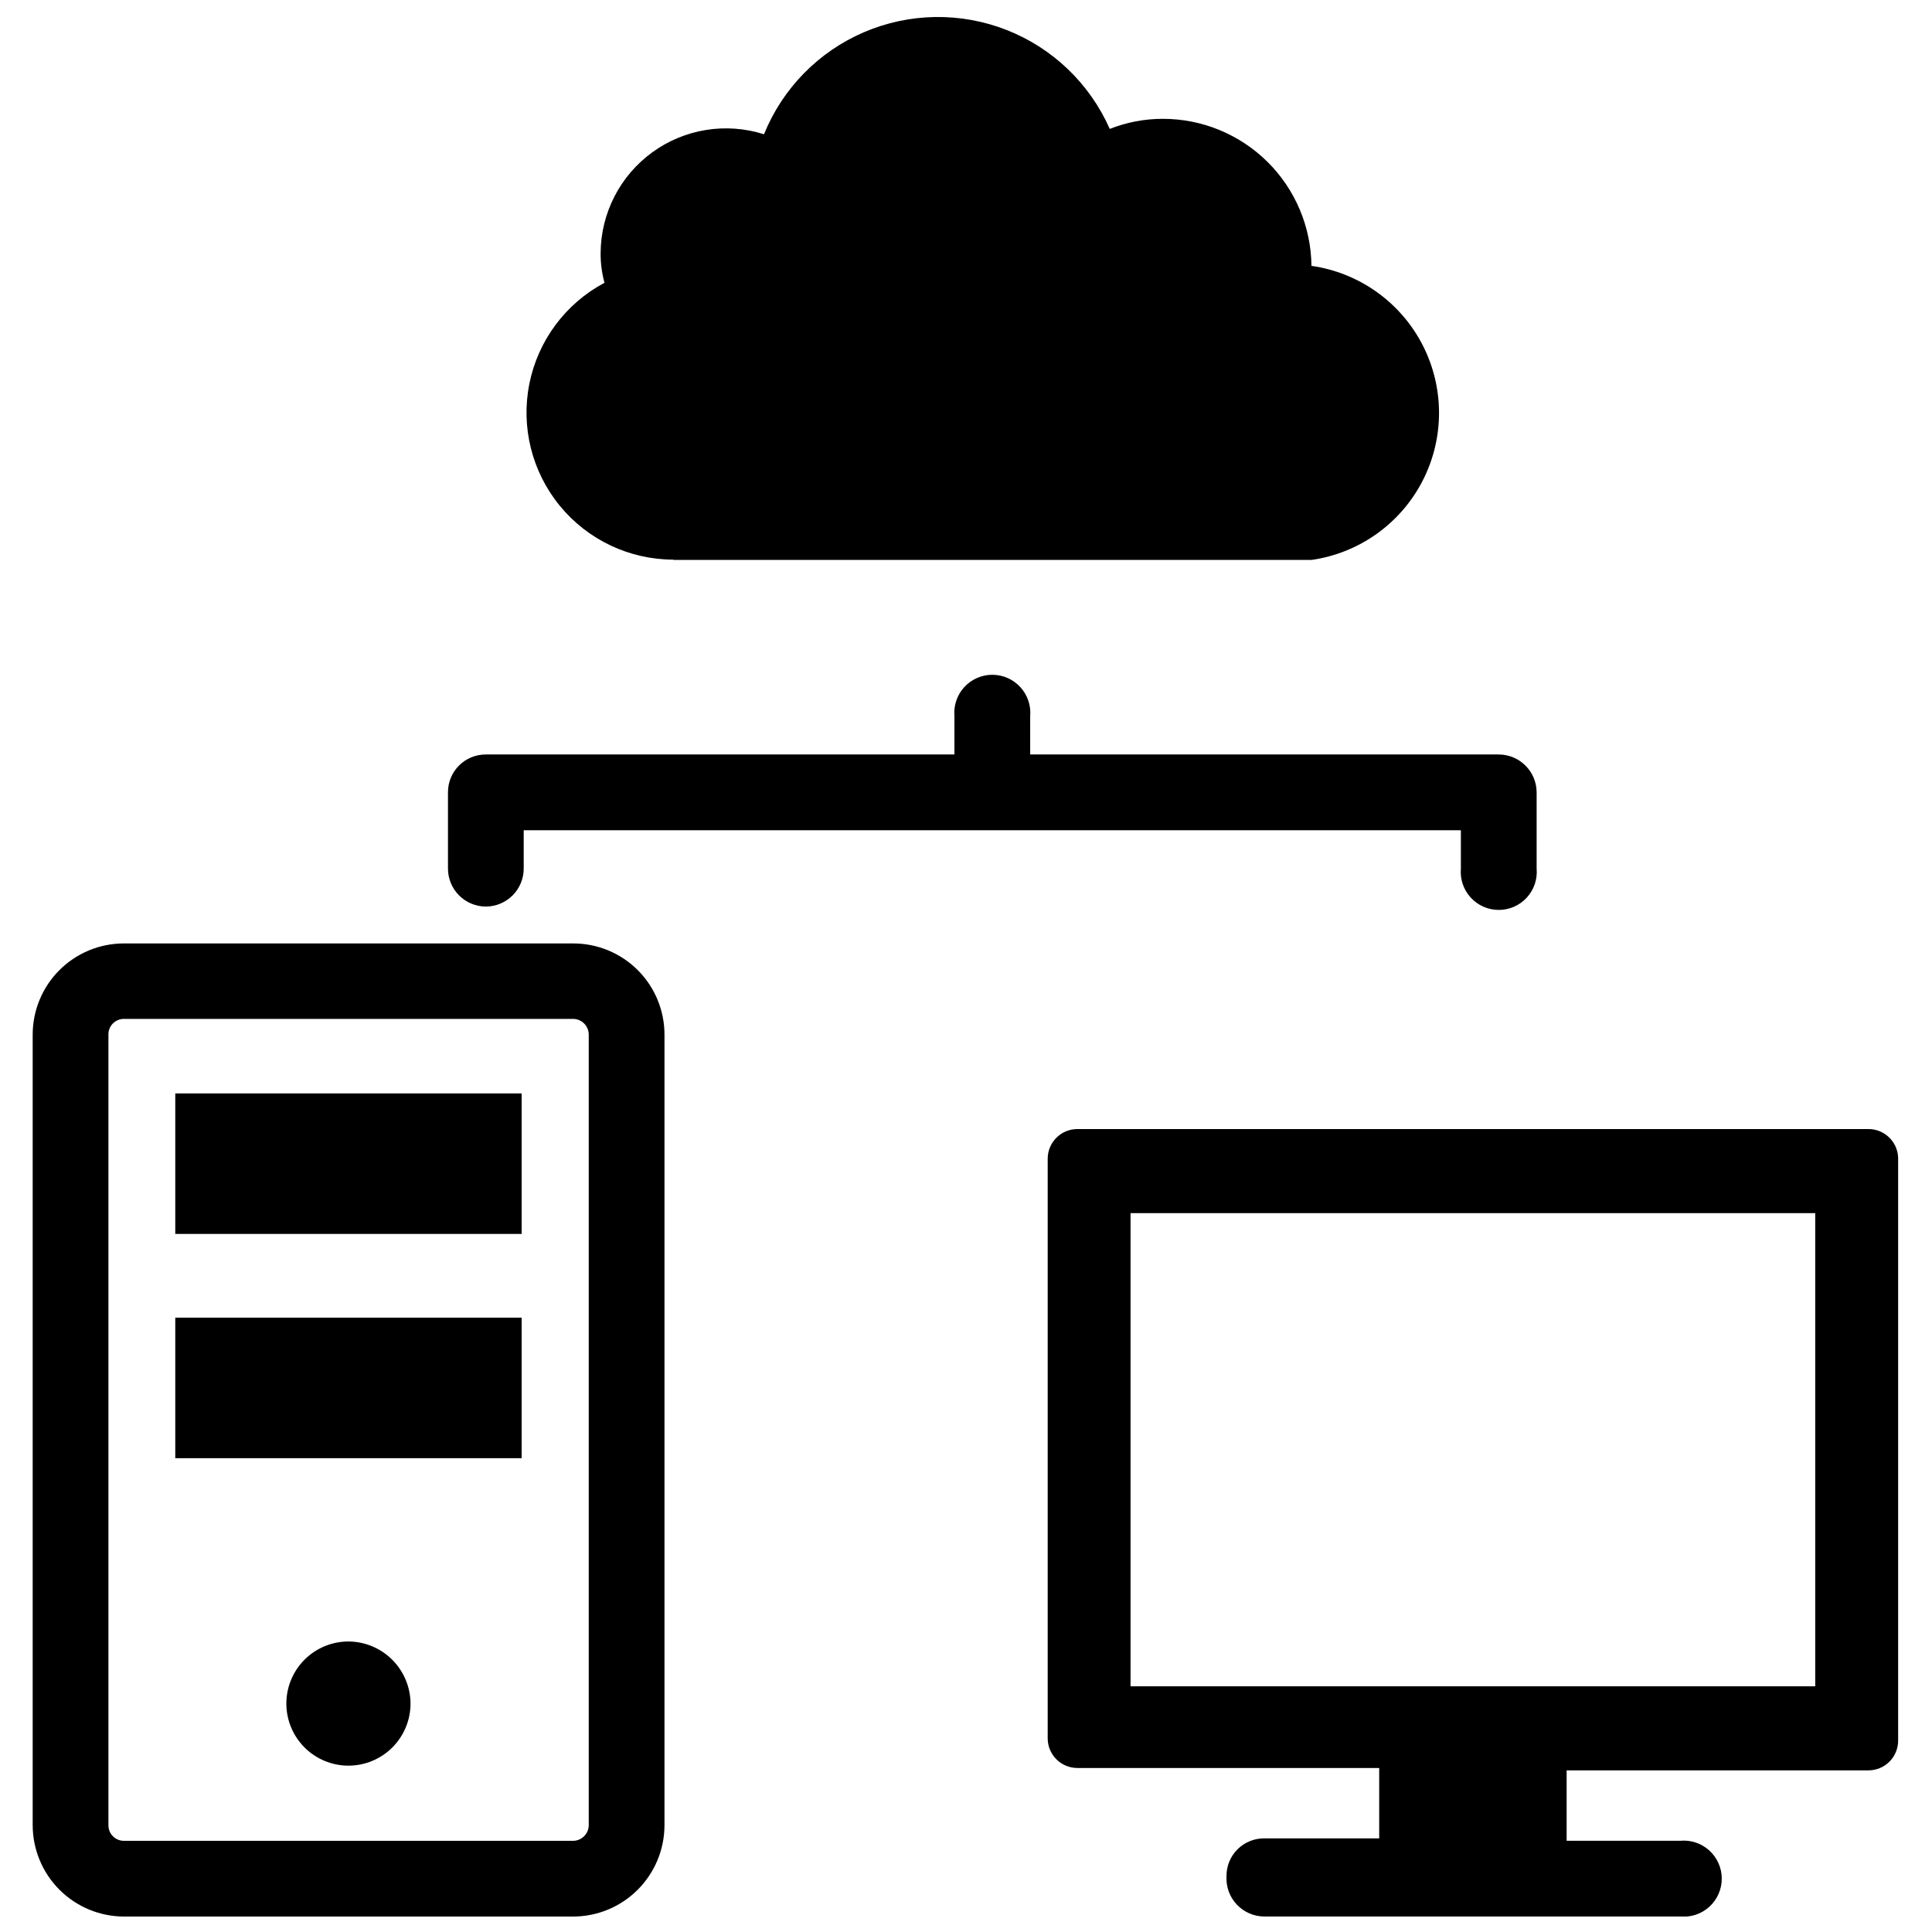
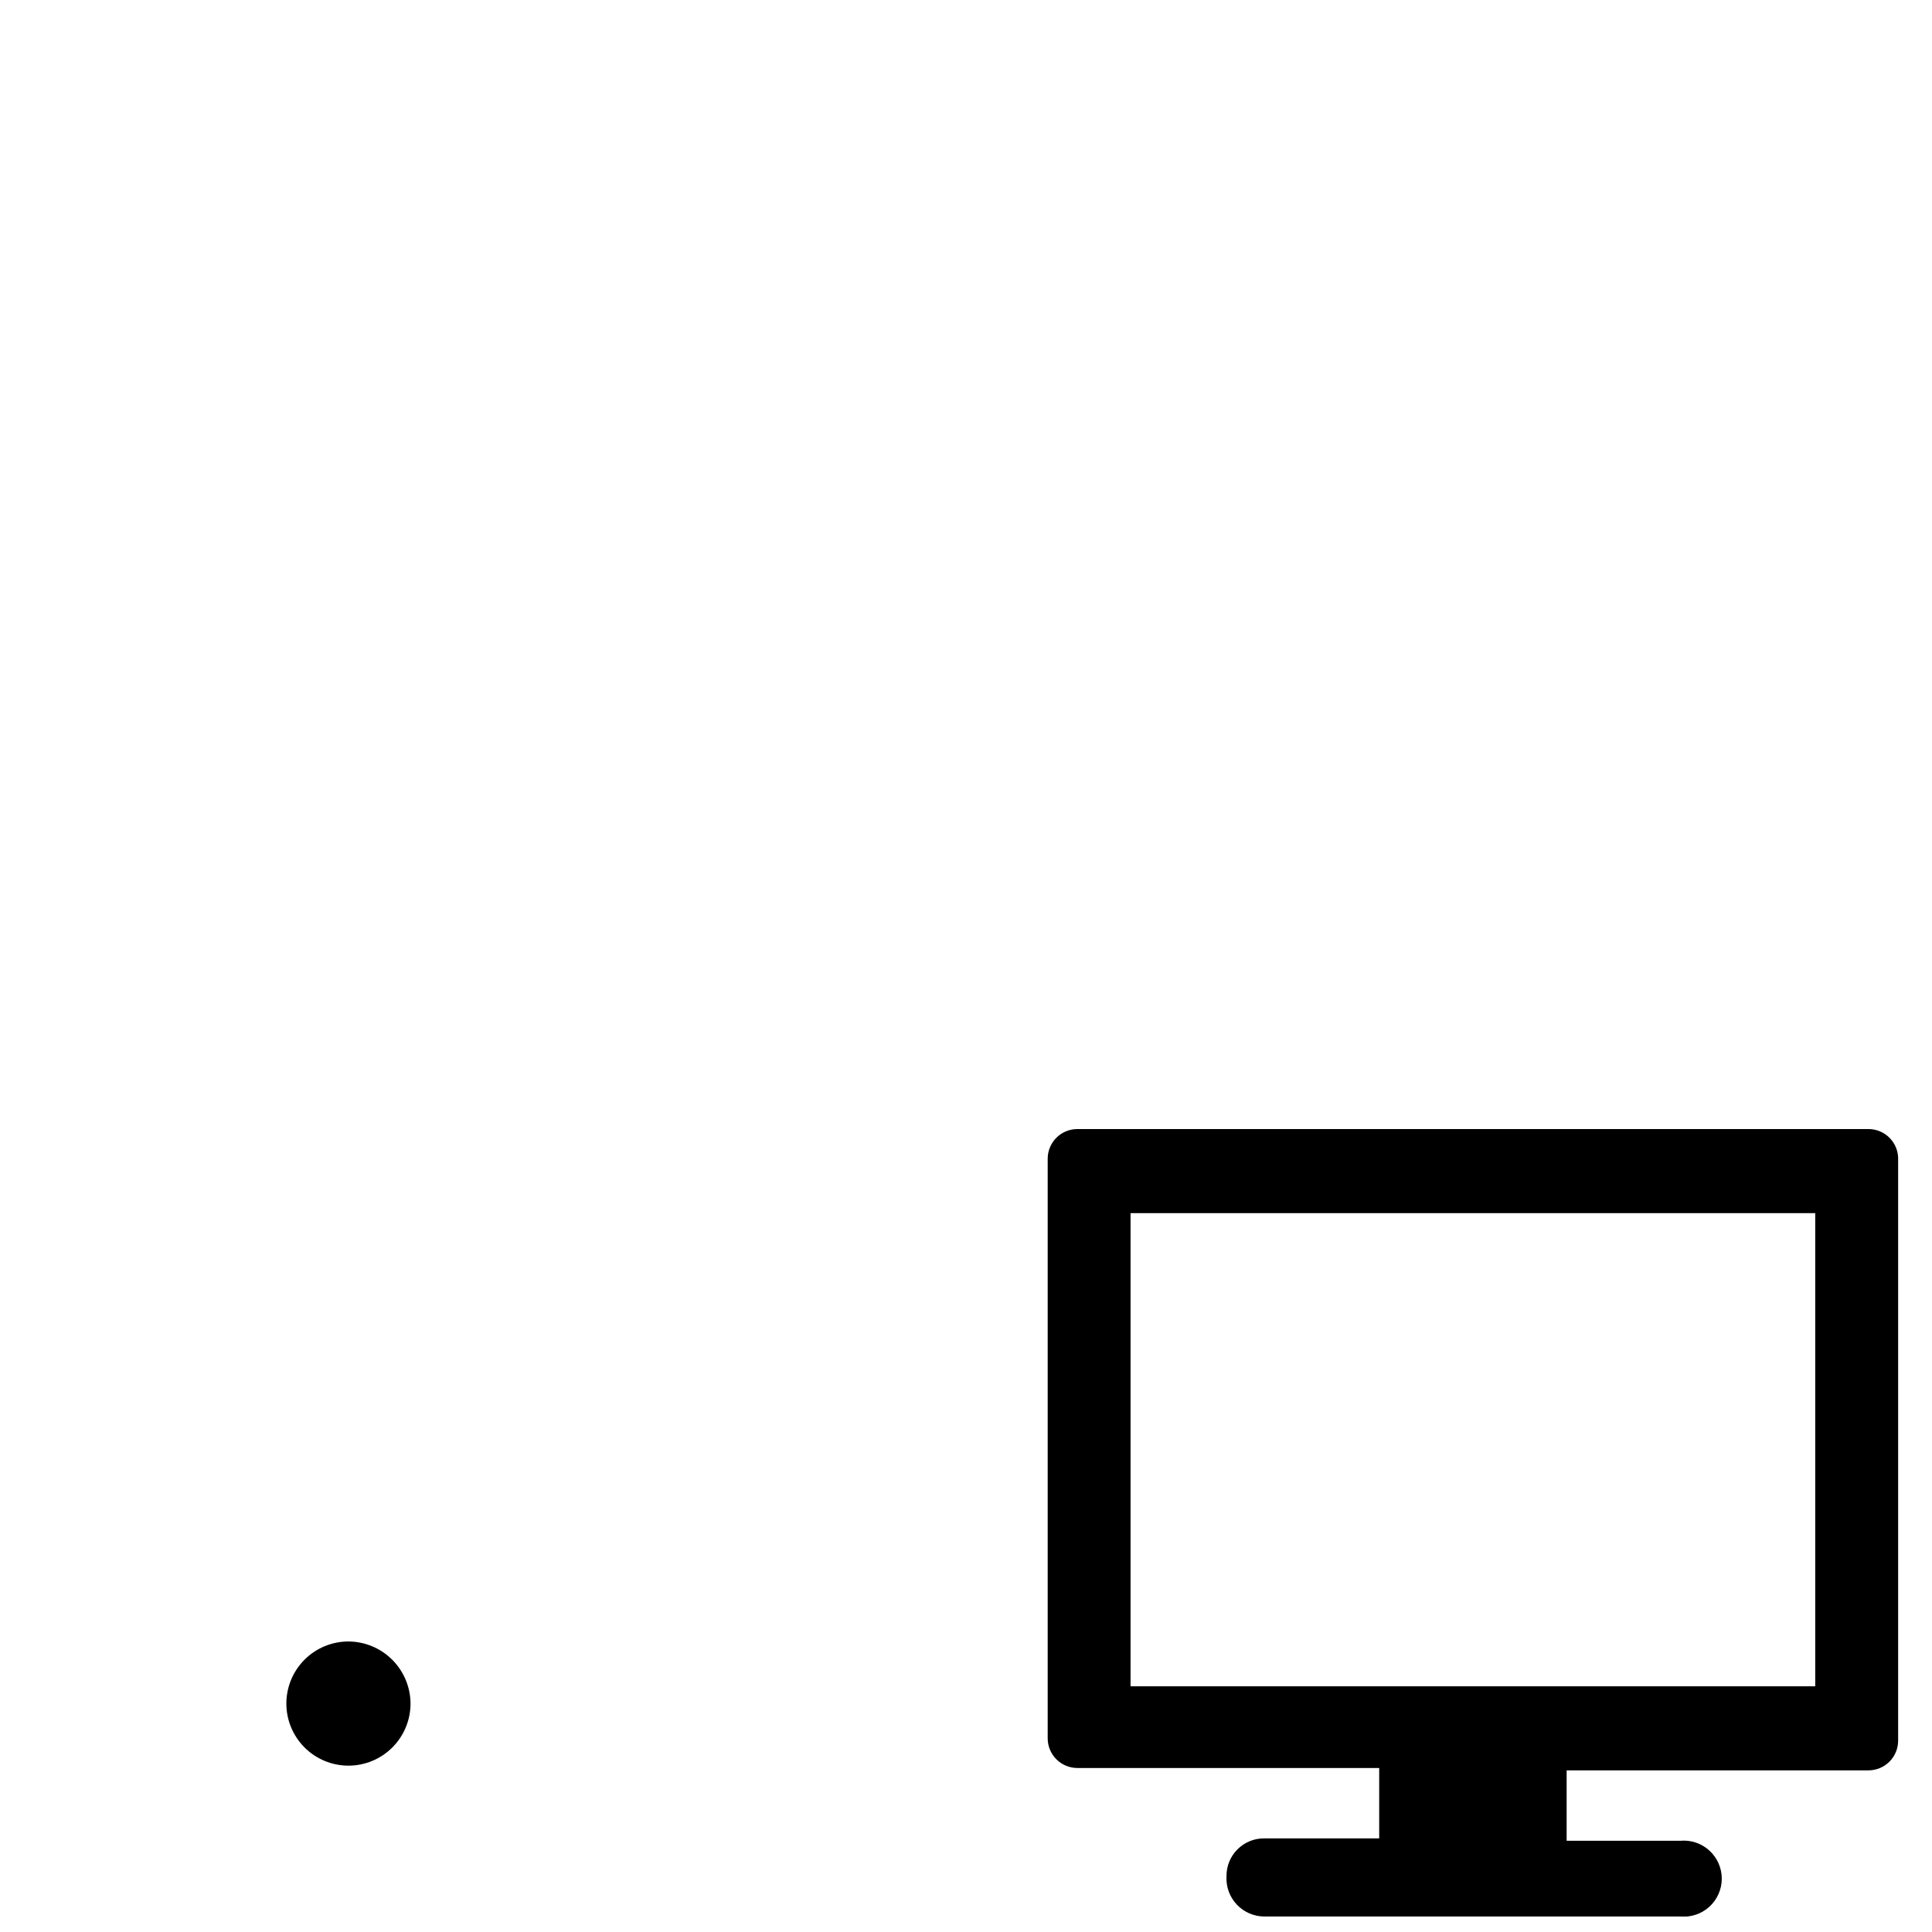
<svg xmlns="http://www.w3.org/2000/svg" width="800px" height="800px" version="1.1" viewBox="144 144 512 512">
  <defs>
    <clipPath id="c">
-       <path d="m283 148.09h243v144.91h-243z" />
-     </clipPath>
+       </clipPath>
    <clipPath id="b">
-       <path d="m152 394h169v257.9h-169z" />
-     </clipPath>
+       </clipPath>
    <clipPath id="a">
      <path d="m421 443h227v208.9h-227z" />
    </clipPath>
  </defs>
  <g clip-path="url(#c)">
    <path d="m322.46 292.39h169.09c12.613-1.797 23.578-9.59 29.426-20.914 5.844-11.324 5.844-24.777 0-36.102-5.848-11.324-16.812-19.117-29.426-20.918-0.105-10.367-4.297-20.281-11.668-27.574-7.371-7.297-17.32-11.391-27.691-11.391-4.824-0.008-9.609 0.898-14.094 2.676-5.293-11.992-15.105-21.41-27.305-26.211-12.199-4.797-25.797-4.586-37.844 0.586-12.043 5.172-21.562 14.891-26.48 27.043-10.07-3.207-21.066-1.43-29.617 4.789-8.547 6.215-13.625 16.129-13.68 26.699-0.016 2.656 0.328 5.305 1.023 7.871-10.305 5.484-17.605 15.293-19.902 26.738-2.297 11.441 0.66 23.312 8.051 32.344 7.394 9.031 18.445 14.273 30.117 14.285z" />
  </g>
-   <path d="m272.71 384.25c2.672 0 5.234-1.062 7.125-2.949 1.891-1.891 2.953-4.453 2.953-7.125v-10.156h248.36v10.156c-0.246 2.816 0.695 5.606 2.606 7.691 1.91 2.086 4.606 3.273 7.434 3.273s5.523-1.188 7.434-3.273c1.906-2.086 2.852-4.875 2.602-7.691v-20.234c-0.043-5.531-4.539-9.996-10.074-9.996h-124.14v-10.156c0.246-2.812-0.695-5.606-2.606-7.691-1.91-2.086-4.606-3.273-7.434-3.273s-5.523 1.188-7.434 3.273c-1.906 2.086-2.852 4.879-2.602 7.691v10.156h-124.22c-5.519 0-9.996 4.477-9.996 9.996v20.234c0 5.531 4.461 10.031 9.996 10.074z" />
  <g clip-path="url(#b)">
    <path d="m295.85 394.02h-119.02c-6.41 0-12.559 2.547-17.09 7.078s-7.078 10.68-7.078 17.09v209.55c0.02 6.406 2.574 12.539 7.102 17.066 4.527 4.527 10.66 7.082 17.066 7.102h119.02c6.418 0 12.57-2.543 17.117-7.074 4.543-4.527 7.109-10.676 7.129-17.094v-209.55c0-6.426-2.559-12.582-7.106-17.117-4.551-4.535-10.719-7.07-17.141-7.051zm4.172 233.72c-0.043 2.273-1.898 4.094-4.172 4.094h-119.02c-2.262 0-4.094-1.832-4.094-4.094v-209.55c-0.023-1.102 0.398-2.16 1.168-2.945 0.773-0.785 1.824-1.227 2.926-1.227h119.02c2.305 0 4.172 1.867 4.172 4.172z" />
  </g>
-   <path d="m190.45 433.77h91.789v37.234h-91.789z" />
-   <path d="m190.45 493.2h91.789v37.234h-91.789z" />
  <path d="m236.34 579.01c-4.363 0-8.551 1.734-11.633 4.82-3.086 3.086-4.82 7.269-4.82 11.633 0 4.363 1.734 8.547 4.82 11.633 3.082 3.086 7.269 4.82 11.633 4.82 4.363 0 8.547-1.734 11.633-4.82 3.086-3.086 4.82-7.269 4.82-11.633-0.023-4.356-1.762-8.531-4.844-11.609-3.082-3.082-7.254-4.824-11.609-4.844z" />
  <g clip-path="url(#a)">
    <path d="m639.15 443.21h-209.63c-4.348 0-7.871 3.527-7.871 7.875v153.58c0 2.086 0.828 4.09 2.305 5.566 1.477 1.477 3.477 2.305 5.566 2.305h79.98v18.656h-30.387c-2.688-0.043-5.273 1.004-7.172 2.906-1.902 1.898-2.949 4.484-2.906 7.172-0.152 2.766 0.844 5.473 2.75 7.484 1.906 2.008 4.555 3.144 7.328 3.141h110.21c2.816 0.25 5.609-0.695 7.691-2.602 2.086-1.91 3.273-4.606 3.273-7.434 0-2.828-1.188-5.523-3.273-7.434-2.082-1.91-4.875-2.856-7.691-2.606h-30.148v-18.656h79.98c2.086 0 4.09-0.828 5.566-2.305 1.473-1.477 2.305-3.477 2.305-5.566v-153.82c0.105-2.152-0.676-4.258-2.164-5.82s-3.551-2.445-5.707-2.445zm-14.094 147.68h-181.45v-125.4h181.45z" />
  </g>
</svg>